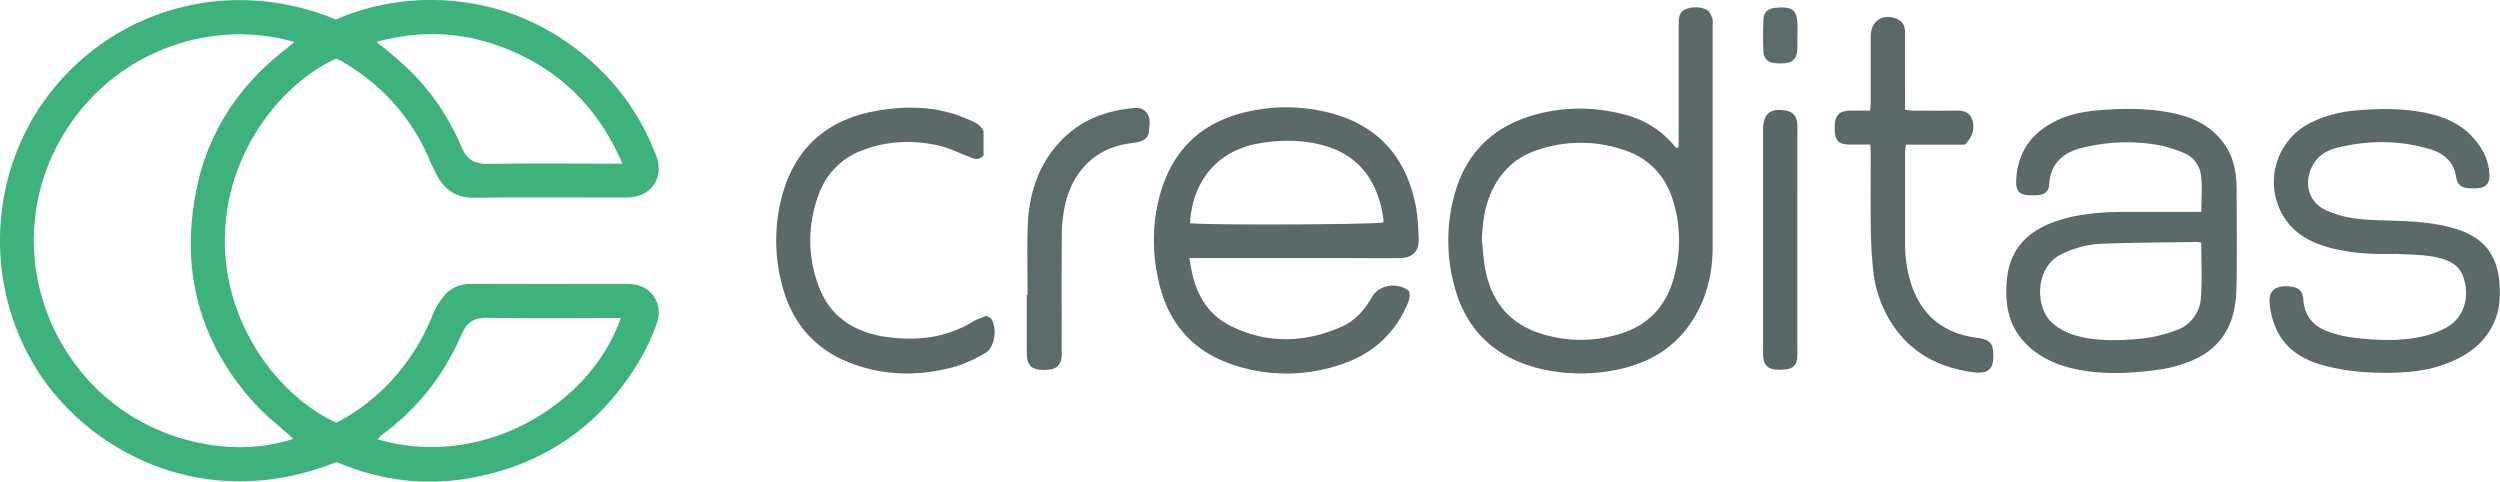
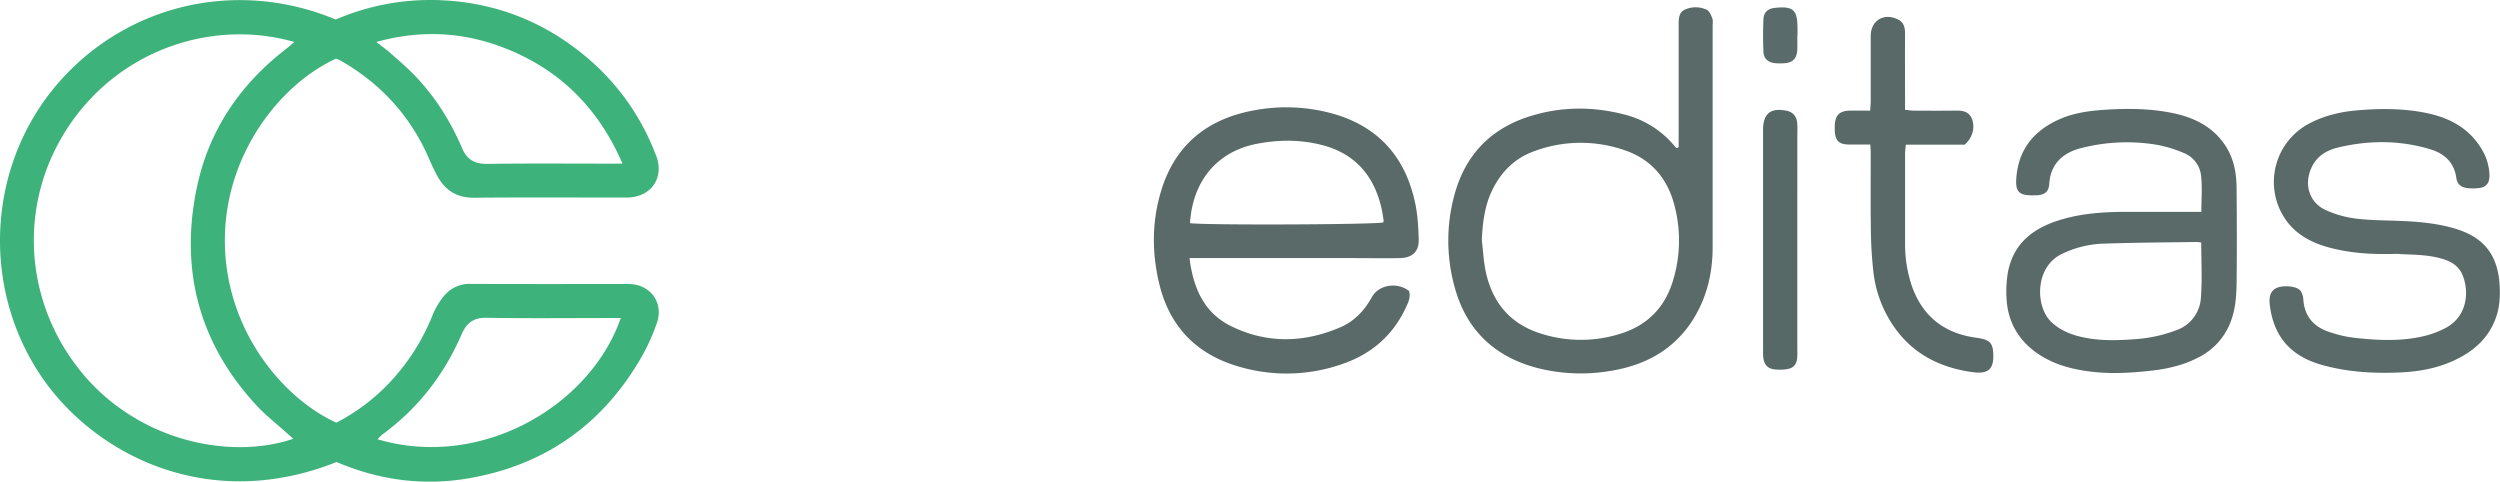
<svg xmlns="http://www.w3.org/2000/svg" viewBox="0 0 1529.41 294.63">
  <defs>
    <style>.cls-1{fill:#3db27a;}.cls-2{fill:#596a69;}.cls-3{fill:#596a68;}.cls-4{fill:#586968;}.cls-5{fill:#5a6c6a;}.cls-6{fill:#576967;}.cls-7{fill:#596b6a;}</style>
  </defs>
  <g id="Layer_2" data-name="Layer 2">
    <g id="Layer_1-2" data-name="Layer 1">
      <path class="cls-1" d="M205.43,11.94A146.3,146.3,0,0,1,271.24.21C304,1.93,333,13.5,358.17,34.44a144.75,144.75,0,0,1,42.38,58.67c.48,1.2,1,2.39,1.4,3.62,3.76,12.24-3.31,22.78-16.09,24-1.72.16-3.45.13-5.18.13-30.23,0-60.46-.2-90.69.11-10.89.11-18.05-4.91-22.85-14-3.23-6.09-5.64-12.61-8.86-18.71-11.57-22-28.4-38.88-49.91-51.19a26.72,26.72,0,0,0-2.81-1.19c-33.7,15.4-67.73,57.78-68,110.63-.25,54.23,34.68,96.78,68.2,112.07A121.41,121.41,0,0,0,238.38,234a130,130,0,0,0,26.25-41.23,46.73,46.73,0,0,1,6.49-11.09,20.2,20.2,0,0,1,16.87-8c31.74.15,63.48.06,95.22.08a26.72,26.72,0,0,1,5.8.44c10.8,2.39,16.62,12.52,12.83,23.41a122.73,122.73,0,0,1-9.27,20.62c-23.66,41.24-59,66.32-105.85,74.38-26.72,4.59-52.89,1.43-78.09-8.85-1-.4-2-.77-2.81-1.09C125.4,314.72,55.25,276.32,23.9,228.21c-34.49-52.93-31.28-123,7.25-172C71.2,5.38,140.63-14.88,205.43,11.94Zm-26,256.5c-1.4-1.24-2.62-2.32-3.83-3.41-6.38-5.77-13.27-11.09-19.07-17.41-34.93-38.05-46.6-82.85-36.08-133,7.31-34.88,26.34-62.9,54.54-84.68,1.58-1.22,3.07-2.58,5.06-4.26C131.3,11.68,75,29.42,43.12,75.6S13.6,182.15,48.68,226.28C83.07,269.54,140.1,281.73,179.43,268.44ZM380.81,100.09c-14.53-33.55-37.65-56.73-70.37-70-25.81-10.48-52.24-12.18-80.21-4.42,3.54,2.79,6.18,4.66,8.58,6.79,4.85,4.28,9.79,8.48,14.3,13.09,12.81,13.12,22.43,28.39,29.63,45.21,2.86,6.68,7.57,9.61,15.17,9.5,25.26-.36,50.53-.14,75.79-.14Zm-1,94.47h-6.45c-25.23,0-50.47.29-75.69-.16-8.06-.15-12.31,3.27-15.27,10.11-10.69,24.64-26.56,45.23-48.32,61.15a29.73,29.73,0,0,0-3.07,3.08C294.27,287.45,361,248.45,379.78,194.56Z" />
      <path class="cls-2" d="M862,178c1.2,4-.71,7.58-2.35,11-7.85,16.44-20.85,27.51-37.76,33.43a102.78,102.78,0,0,1-67.33.8c-24.3-8-39.43-24.88-45.38-49.66-4.61-19.18-4.53-38.47,1.35-57.42,8.5-27.39,27.73-43,55.38-48.4a106.52,106.52,0,0,1,46.86,1.09c29.61,7.45,47.1,26.57,53.15,56.2,1.41,6.91,1.74,14.09,2,21.17.28,7.57-3.73,11.52-11.54,11.68-9.49.19-19,0-28.5,0H727.7c2.27,18.31,8.85,33.45,25.37,41.6,21.93,10.82,44.59,10.31,66.91.74,8.55-3.67,14.76-10.28,19.3-18.47C843.49,174.18,854.67,172.35,862,178ZM728,136.51c9,1.34,113.83.9,118.21-.44a4,4,0,0,0,.23-1.24c-.36-2.33-.69-4.68-1.2-7-4.49-20.31-16.33-34-36.71-39.16-13.08-3.34-26.38-3.26-39.71-.68C745.58,92.49,729.7,109.63,728,136.51Z" />
      <path class="cls-3" d="M1026.94,90.06V83.72c0-22.89,0-45.77,0-68.66,0-3.86.16-7.76,4.18-9.33a15.83,15.83,0,0,1,13.16.34c1.59.83,2.53,3.31,3.26,5.22.51,1.33.19,3,.19,4.5q0,67.68,0,135.37c0,15.61-3.41,30.41-11.68,43.81-11.3,18.28-28.35,27.94-49,31.61a108,108,0,0,1-46.21-1.36C914.62,218.48,897.2,202.14,890,176a106.17,106.17,0,0,1,.15-58.14c6.74-23.42,22-39.17,45.37-46.6C955.17,65,975,65,994.85,70.35a58,58,0,0,1,26.93,16c1.32,1.37,2.53,2.85,3.8,4.28ZM906.52,146.89c.8,6.61,1.09,13.34,2.52,19.81,3.9,17.64,14,30.46,31.29,36.59a80,80,0,0,0,50.25,1.09c16.63-4.91,27.84-15.82,32.89-32.69a83.7,83.7,0,0,0,.41-47.79c-4.5-15.73-14.62-26.9-30.24-32.08a81.68,81.68,0,0,0-55.71.91C926.55,97,918.42,105.13,913.05,116,908.25,125.75,907,136.16,906.52,146.89Z" />
      <path class="cls-2" d="M1346.7,129.63c0-7.85.65-15.19-.19-22.34a16.85,16.85,0,0,0-10.65-13.74,76,76,0,0,0-16-4.91,111.75,111.75,0,0,0-46.81,2c-10.86,2.75-18.62,9.42-19.39,21.87-.28,4.56-2.51,6.46-7,6.94-.43,0-.86,0-1.29,0-10.74.49-12.9-2.08-11.64-12.77,2-16.74,11.59-27.33,26.49-33.86,8.63-3.78,17.82-5,27.09-5.65,13.57-.89,27.17-.86,40.59,1.74,13.76,2.67,25.85,8.25,33.79,20.61,5.1,8,6.53,16.82,6.59,26,.13,19,.23,38,0,57-.12,7.5-.49,15-2.94,22.34a40.32,40.32,0,0,1-20.55,23.87c-8.72,4.53-18.15,6.8-27.83,7.93-13.52,1.59-27.07,2.31-40.63.33-11.45-1.67-22.31-5-31.69-12.08-10.83-8.19-16.51-19.2-17.13-32.66a68.29,68.29,0,0,1,.82-15.46c3.23-17.47,15-26.91,31.14-32,13.54-4.28,27.5-5.17,41.57-5.19q19.44,0,38.87,0Zm-.07,18.76a20.28,20.28,0,0,0-2.72-.35c-18.77.28-37.54.34-56.29,1a62.38,62.38,0,0,0-26.78,6.58c-16.25,8.32-15.59,32.28-5.91,41.37,5.43,5.09,11.86,7.68,18.88,9.25,11.52,2.57,23.25,2,34.81,1.06a87.29,87.29,0,0,0,22.53-5.2,22.42,22.42,0,0,0,15.29-20C1347.28,171,1346.63,159.78,1346.63,148.39Z" />
      <path class="cls-2" d="M1464.7,155.33c-13.19.35-26.3-.35-39.12-3.72-10.45-2.75-19.87-7.32-26.55-16.2a40.39,40.39,0,0,1,14.31-60.18c9.17-4.71,18.92-6.91,29.12-7.76,13.81-1.15,27.58-1.19,41.2,1.51,14,2.77,26.14,8.81,34,21.39a32.47,32.47,0,0,1,5.32,17.06c0,4.78-2.16,7.24-6.86,7.67a31.69,31.69,0,0,1-6.46,0c-4.09-.46-6.43-2.33-7-6.43-1.39-9.63-7.59-14.88-16.12-17.42-18.59-5.54-37.43-5.52-56.23-1-7.42,1.78-13.45,5.64-16.58,13.13-4.18,10-.82,20.56,9,25.11a63.15,63.15,0,0,0,17.87,5.14c8.51,1.13,17.18,1.14,25.8,1.44,10.79.39,21.52,1.14,32,3.82,2.09.54,4.16,1.13,6.19,1.84,15,5.22,23.68,15.38,24.62,34.24.32,6.26,0,12.47-2,18.52-4.33,13-13.57,21.23-25.54,26.85-10.29,4.84-21.36,6.93-32.56,7.47-16.4.79-32.74-.1-48.72-4.59-19.13-5.39-29.59-17.43-31.85-37-.59-5.11.76-8.43,4.07-10,4.06-1.95,12.51-1.24,14.69,1.61a10.18,10.18,0,0,1,1.79,5.34c.66,10,6,16.46,15.19,19.67a72.34,72.34,0,0,0,15.64,3.76c14.82,1.69,29.71,2.43,44.36-1.33a57.75,57.75,0,0,0,10.82-4.1c14.54-7,15.67-22.86,11.29-33.14-2.21-5.21-6.51-7.87-11.62-9.48-8.55-2.7-17.42-2.69-26.24-3.09C1467.29,155.28,1466,155.33,1464.7,155.33Z" />
-       <path class="cls-2" d="M603.43,193.17c1.49.9,2.45,1.17,2.91,1.8,3.91,5.43,2.27,17.66-3.49,21-6.12,3.49-12.64,6.73-19.39,8.56-21.12,5.71-42.3,5.48-62.92-2.36-22.43-8.52-36.24-24.95-42.18-48.06a106,106,0,0,1-.54-51.87c7.34-30.38,26.91-48.65,57.47-54.25,18.86-3.46,37.84-3.25,56,4.63,3.91,1.7,8.2,3,10.41,7.56V95c-3.33,4-6.56,1.67-9.67.54-5.86-2.13-11.51-5.09-17.52-6.44-15.88-3.56-31.71-3.06-47.06,2.9a44.36,44.36,0,0,0-26.5,26.78,79.15,79.15,0,0,0-.57,55.1c7,19.82,22.2,29.61,42.32,32.31,18.41,2.47,36.16.55,52.43-9.42C597.61,195.24,600.56,194.39,603.43,193.17Z" />
      <path class="cls-4" d="M1144.18,88.4c-4.86,0-9.14.08-13.42,0-5.79-.12-8-2.42-8.32-8.3,0-1.08,0-2.16,0-3.24.21-6.32,2.82-9,9.07-9.17,4.06-.1,8.13,0,12.59,0,.14-2.37.35-4.24.35-6.12,0-13.17,0-26.33,0-39.5,0-9.62,8.18-14.48,16.81-10.09,3.59,1.83,4.2,5.08,4.18,8.76-.08,13.16,0,26.33,0,39.5v6.91c1.87.19,3.5.51,5.13.52,8.2.05,16.41.1,24.61,0,4.7-.06,9.29-.08,11.28,5.33,1.91,5.21.18,11.41-4.53,15.48h-36c-.18,2-.46,3.68-.46,5.33,0,18.13,0,36.26,0,54.4a79.48,79.48,0,0,0,4.11,26.69c6.27,17.88,18.84,28.38,37.58,31.43,1.7.28,3.42.46,5.11.84,5.08,1.12,6.76,3.17,7.1,8.5.65,10.24-2.88,13.39-13,11.95-18.93-2.71-35-10.45-46.57-26.16a73.13,73.13,0,0,1-13.73-35.15,254.85,254.85,0,0,1-1.55-27.08c-.24-15.32-.06-30.65-.08-46C1144.44,91.94,1144.31,90.67,1144.18,88.4Z" />
-       <path class="cls-5" d="M628.63,180.32c0-14-.41-28,.1-42,.76-20.7,7-39.4,22.3-54.19,12.24-11.8,27.32-16.85,43.9-18.1a7.9,7.9,0,0,1,4.83,1.31c4.66,3.38,3.48,8.47,3.12,13.1-.32,4-3.41,5.76-7,6.51-2.09.44-4.24.67-6.35,1-20.78,3.47-34.23,18.13-38.37,39.36A91.38,91.38,0,0,0,649.57,144c-.17,23.09-.07,46.17-.07,69.26,0,1.51.1,3,0,4.53-.52,5.62-3,8-8.67,8.41a29.78,29.78,0,0,1-4.53,0c-5-.42-7.31-2.58-8-7.64a38.68,38.68,0,0,1-.15-5.17q0-16.5,0-33Z" />
      <path class="cls-6" d="M1099.53,147.22q0,33.32,0,66.62a49.43,49.43,0,0,1-.07,5.17c-.43,4.08-2.43,6.3-6.44,6.86a30,30,0,0,1-7.08.16c-4.56-.45-6.8-2.87-7.25-7.57-.17-1.71-.12-3.44-.12-5.17V80.7c0-.44,0-.87,0-1.3.06-9.94,4.58-13.6,14.37-11.67,3.83.76,6.28,3.48,6.54,7.7.2,3.22.06,6.46.06,9.7Z" />
      <path class="cls-7" d="M1099.53,21.86c0,2.79.1,5.59,0,8.39-.26,5.65-2.82,8.21-8.35,8.45a32.07,32.07,0,0,1-5.8-.11c-3.85-.55-6.41-2.93-6.57-6.77-.28-6.66-.3-13.34,0-20,.18-4.37,2.7-6.54,7-7,11.21-1.18,13.83,1.19,13.84,12.5v4.52Z" />
    </g>
  </g>
</svg>